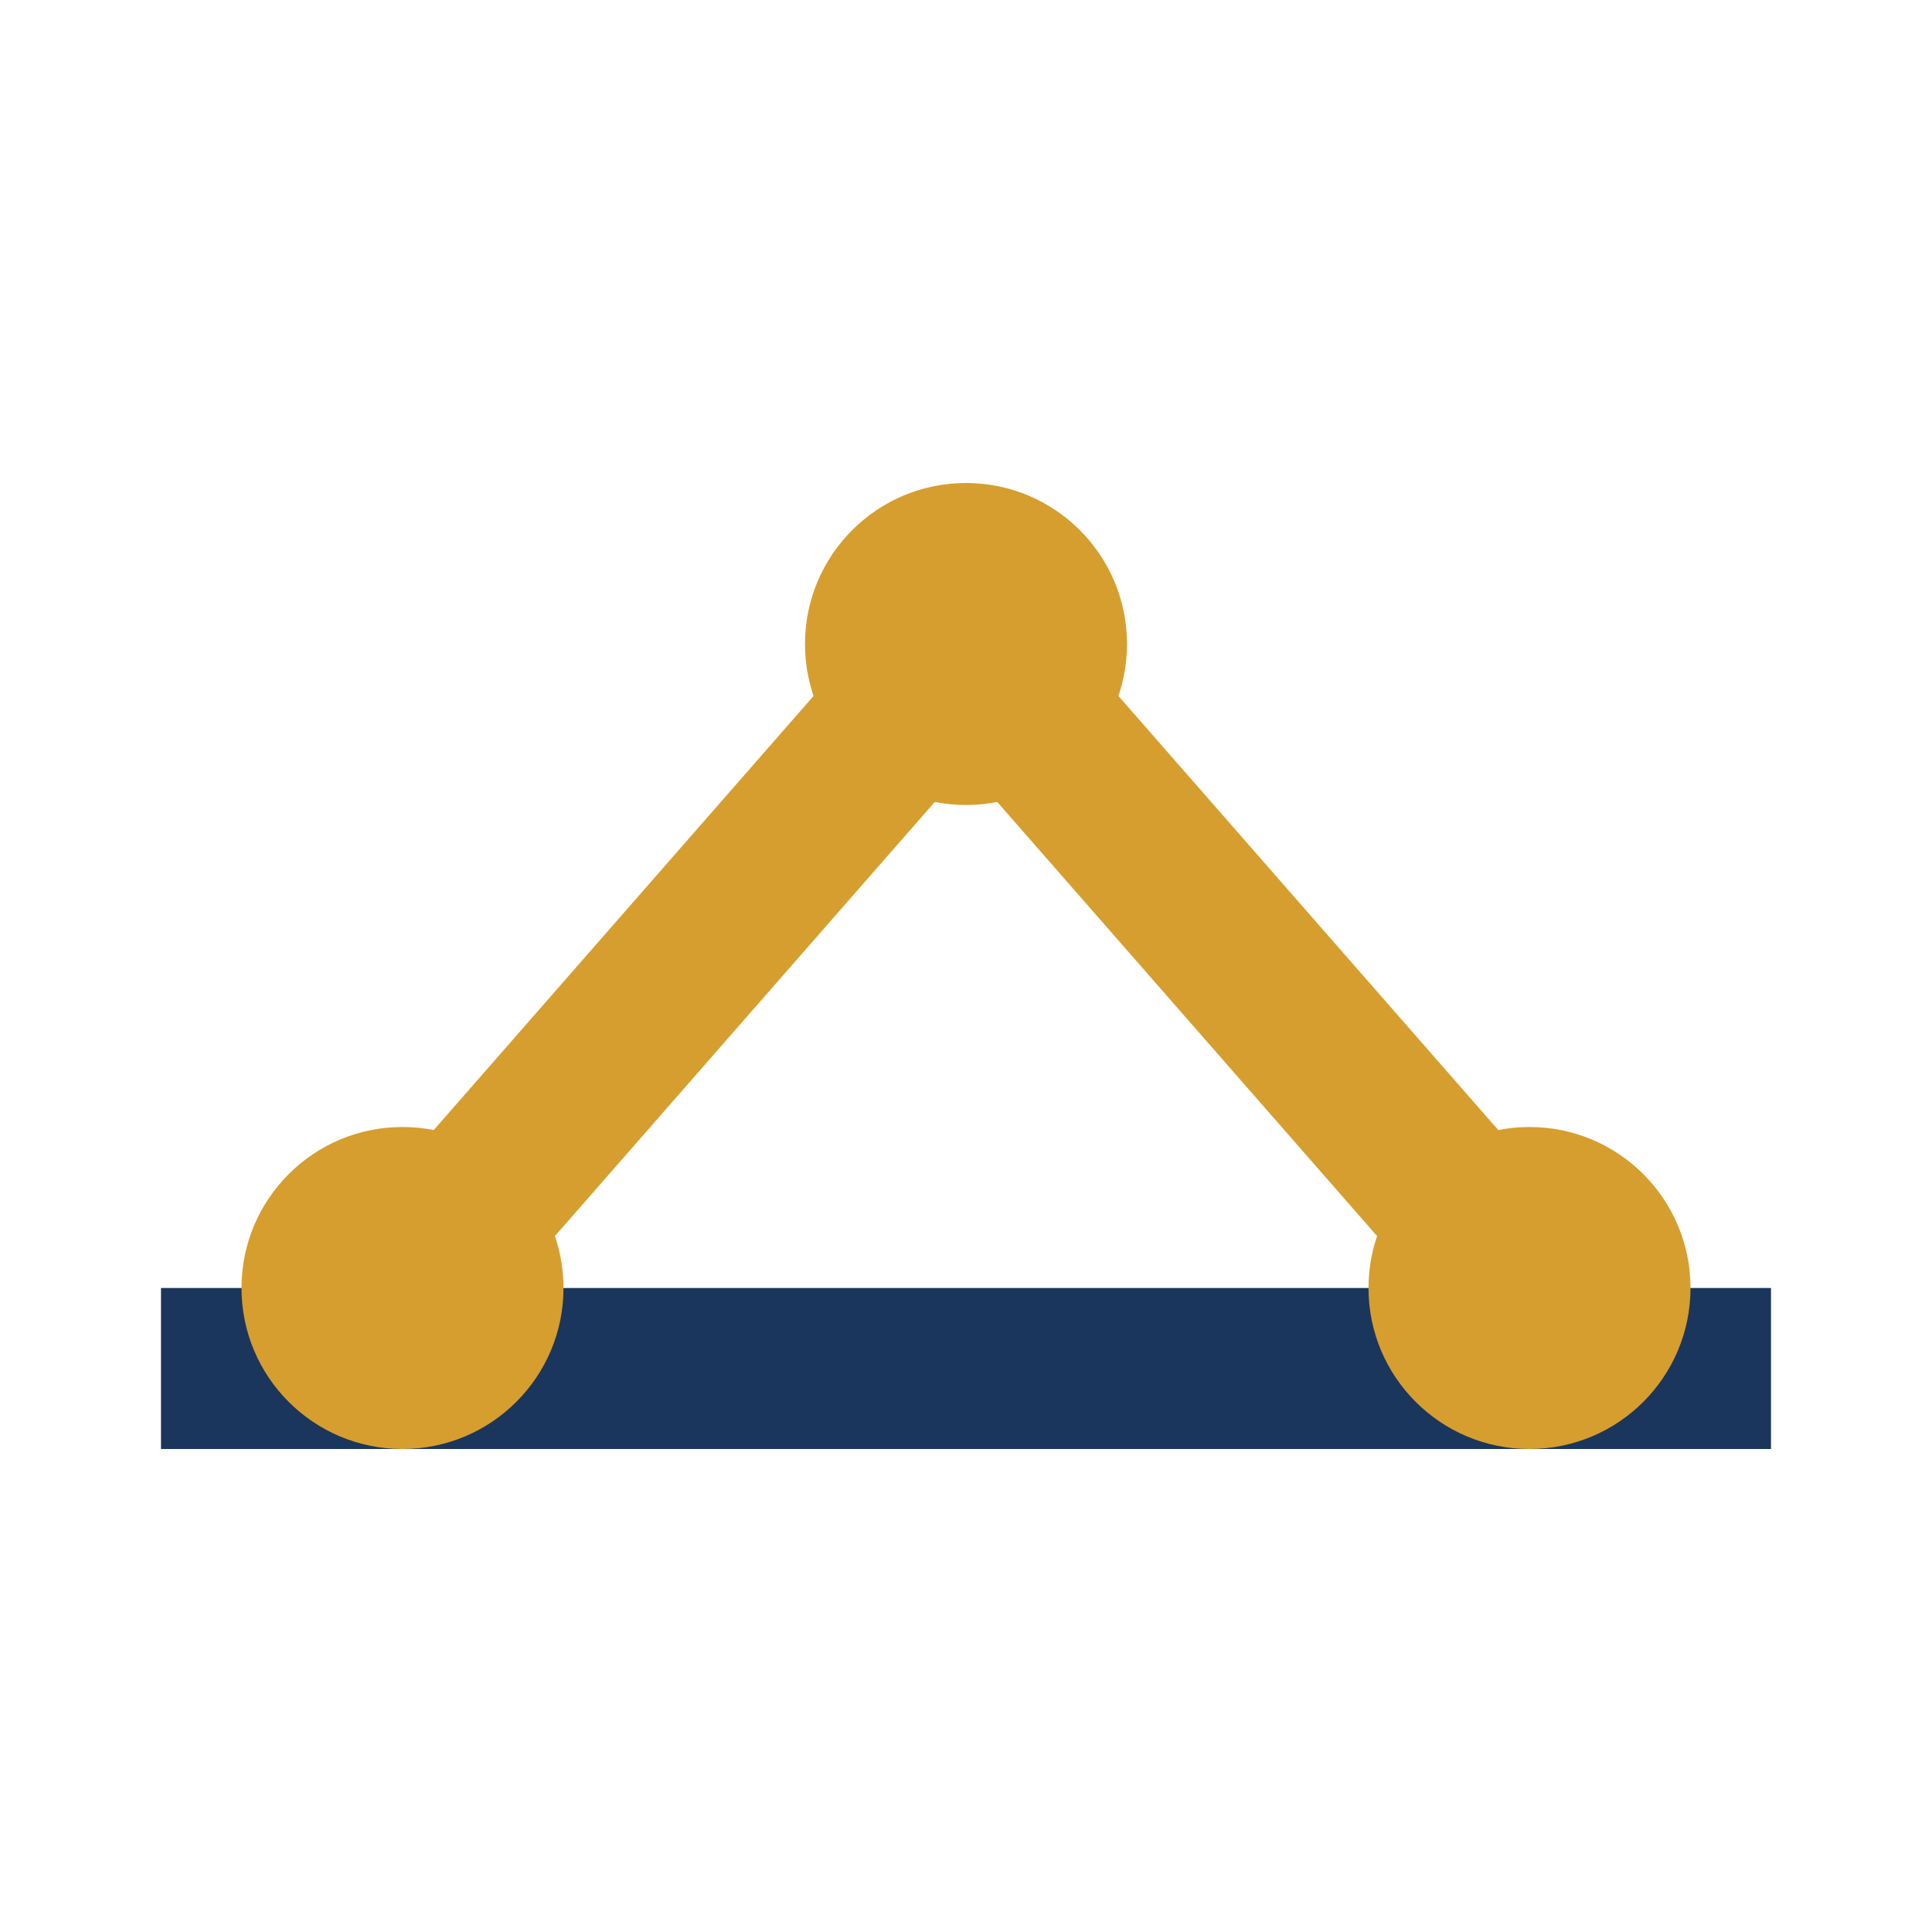
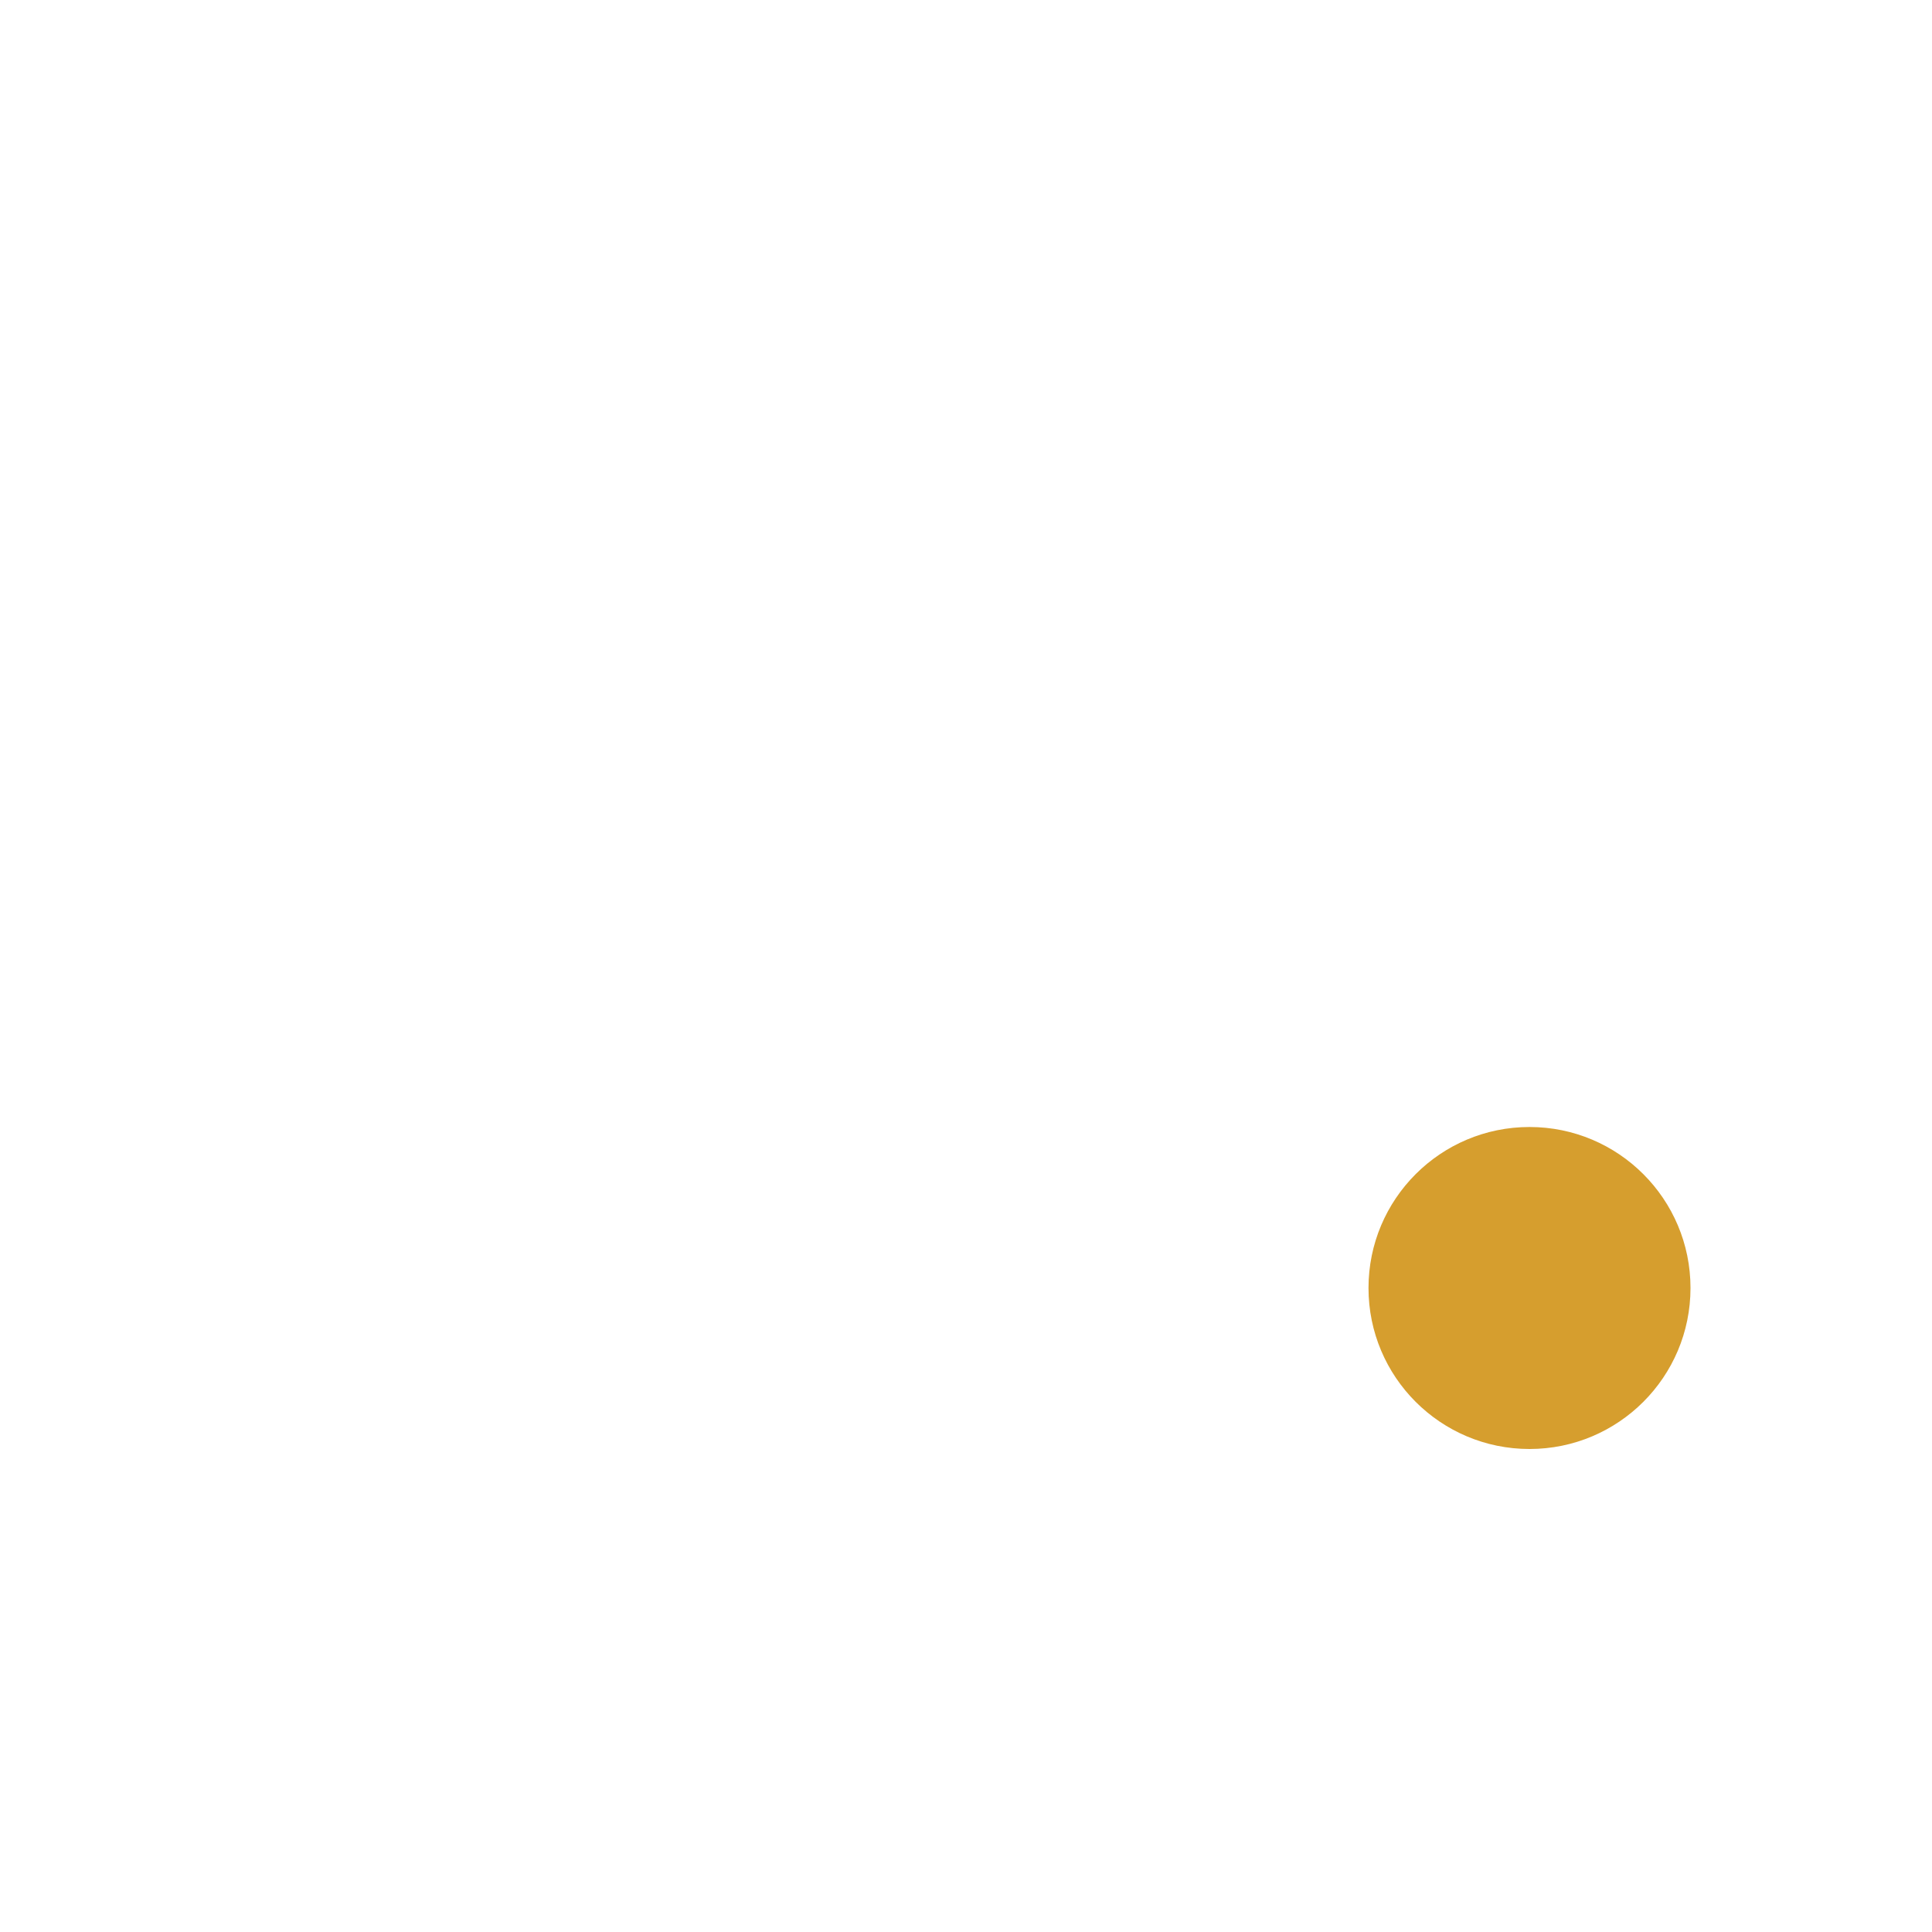
<svg xmlns="http://www.w3.org/2000/svg" width="24" height="24" viewBox="0 0 24 24" fill="none">
-   <path d="M5 16L12 8L19 16" stroke="#d69e2e" stroke-width="2" stroke-linecap="round" stroke-linejoin="round" fill="none" />
-   <path d="M2 16H22V18H2V16Z" fill="#1a365d" />
-   <circle cx="5" cy="16" r="2" fill="#d69e2e" />
-   <circle cx="12" cy="8" r="2" fill="#d69e2e" />
  <circle cx="19" cy="16" r="2" fill="#d69e2e" />
</svg>